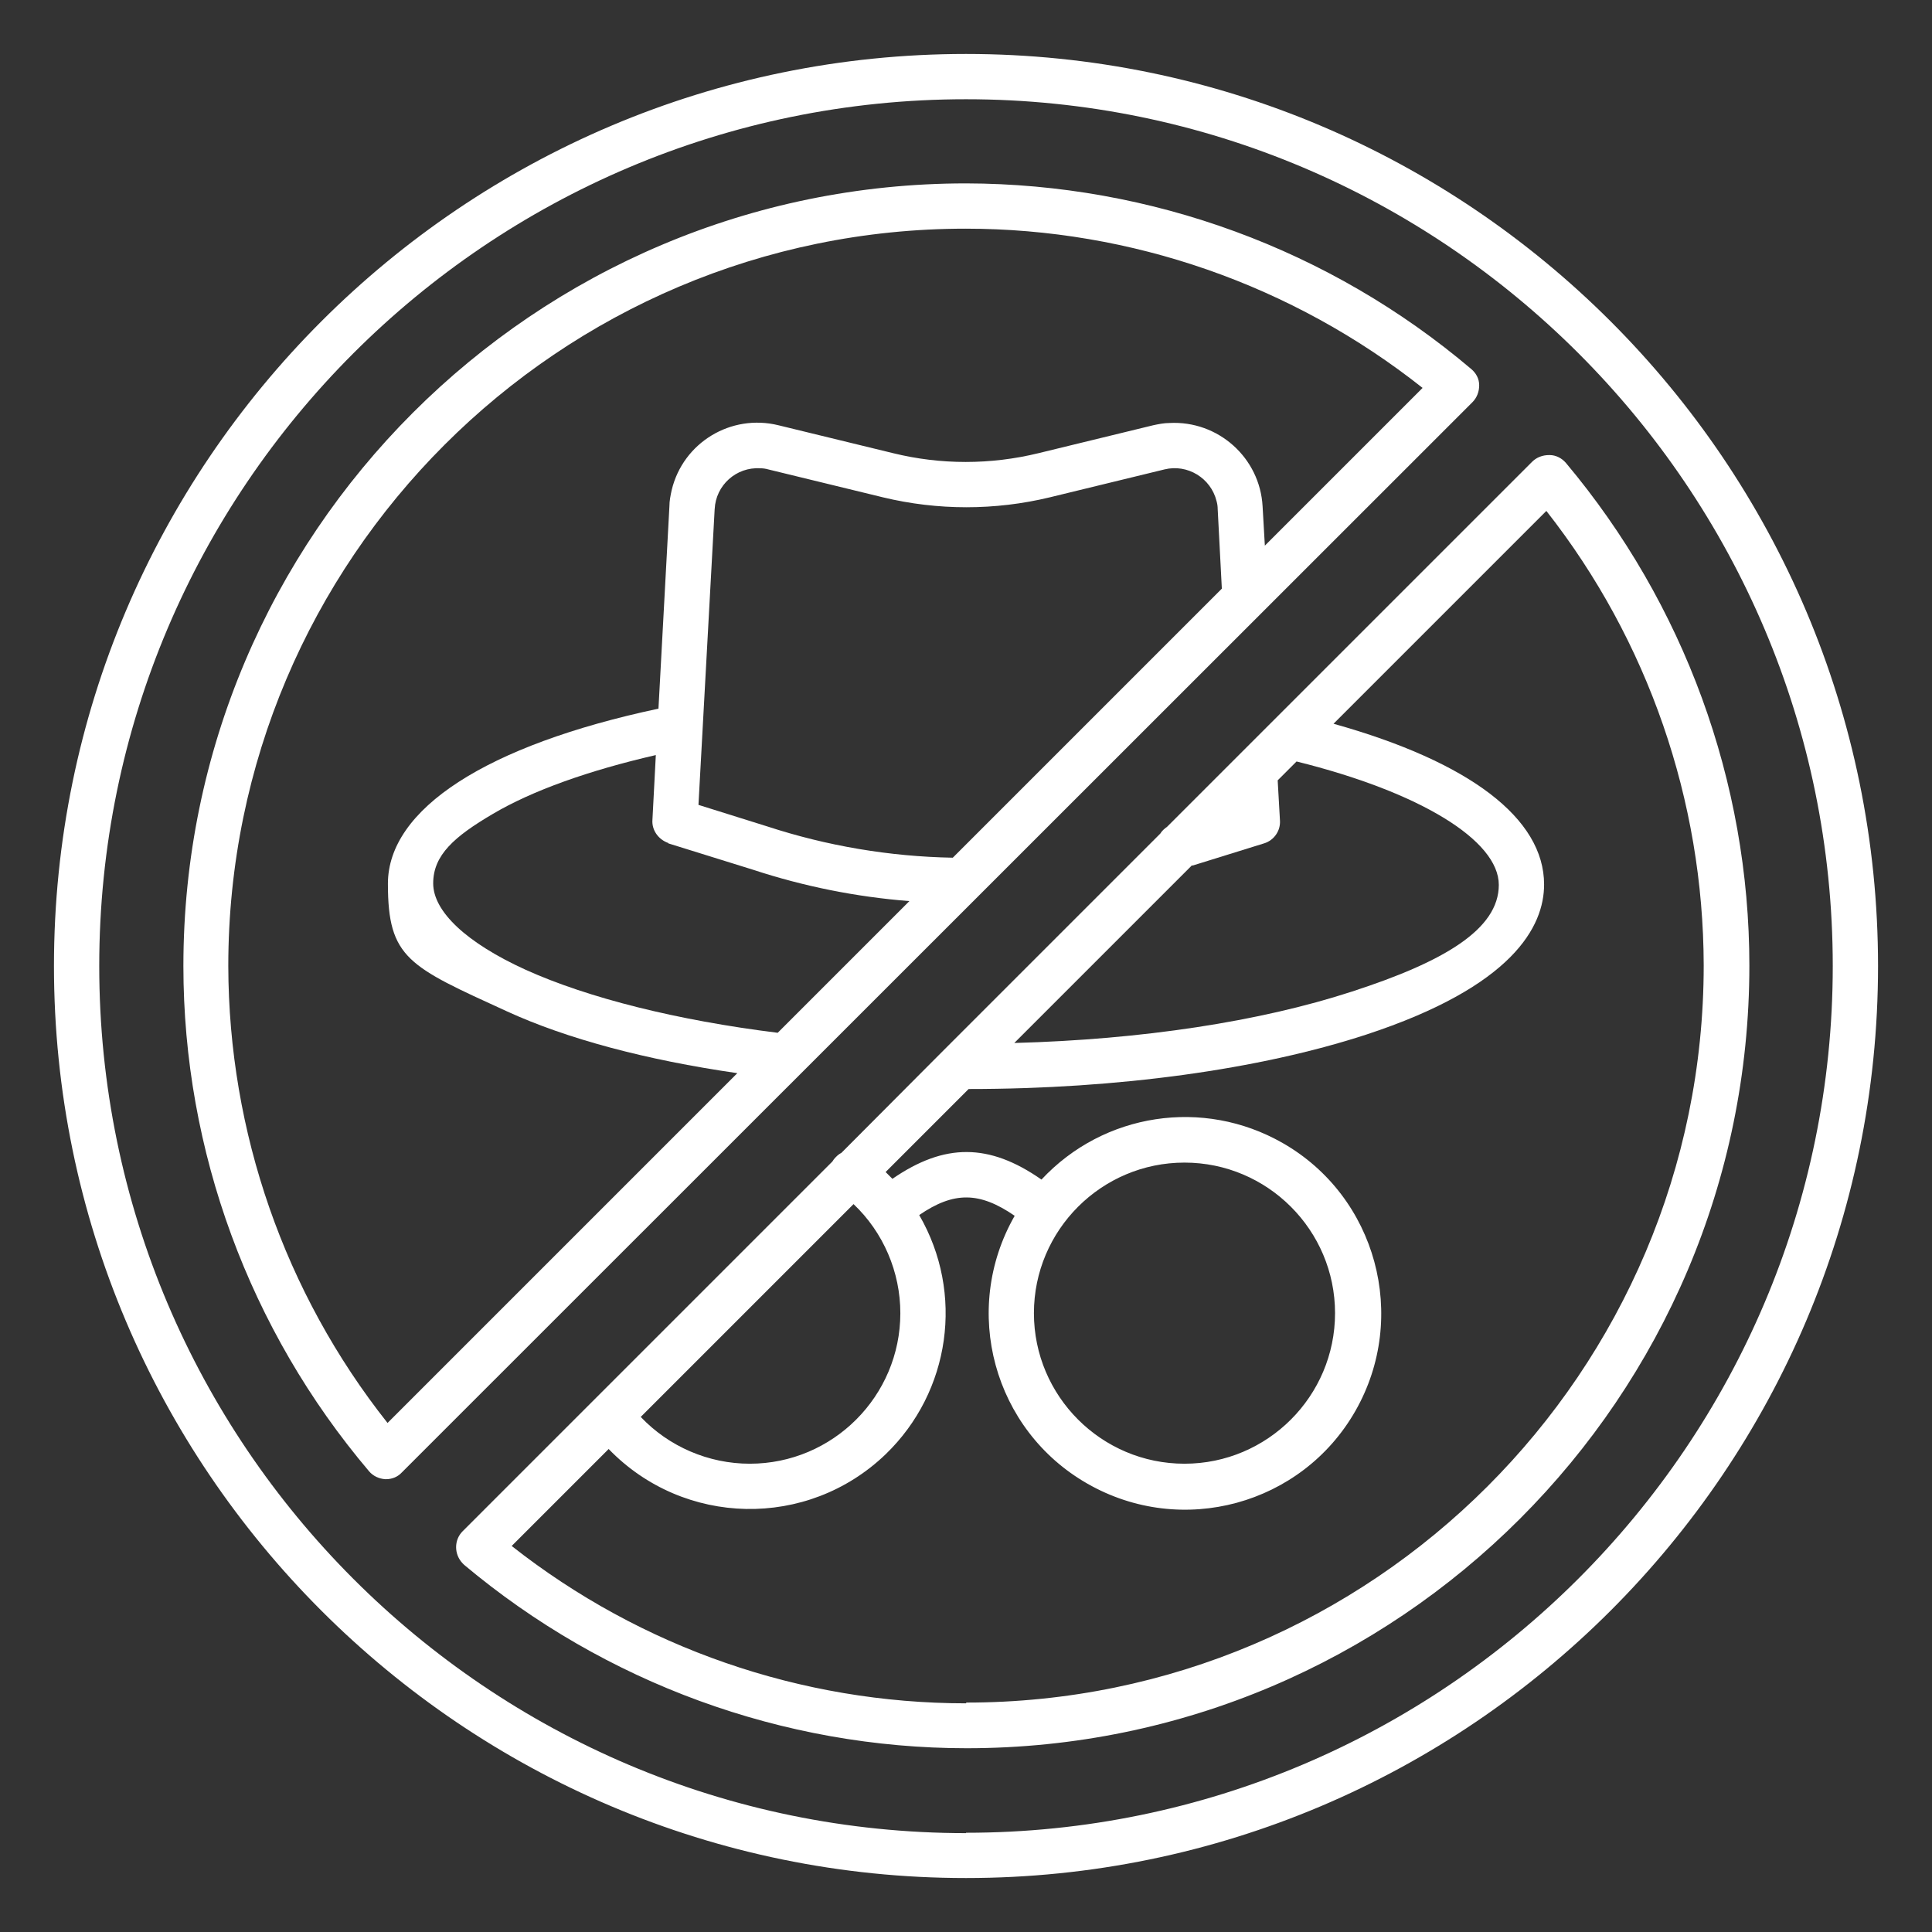
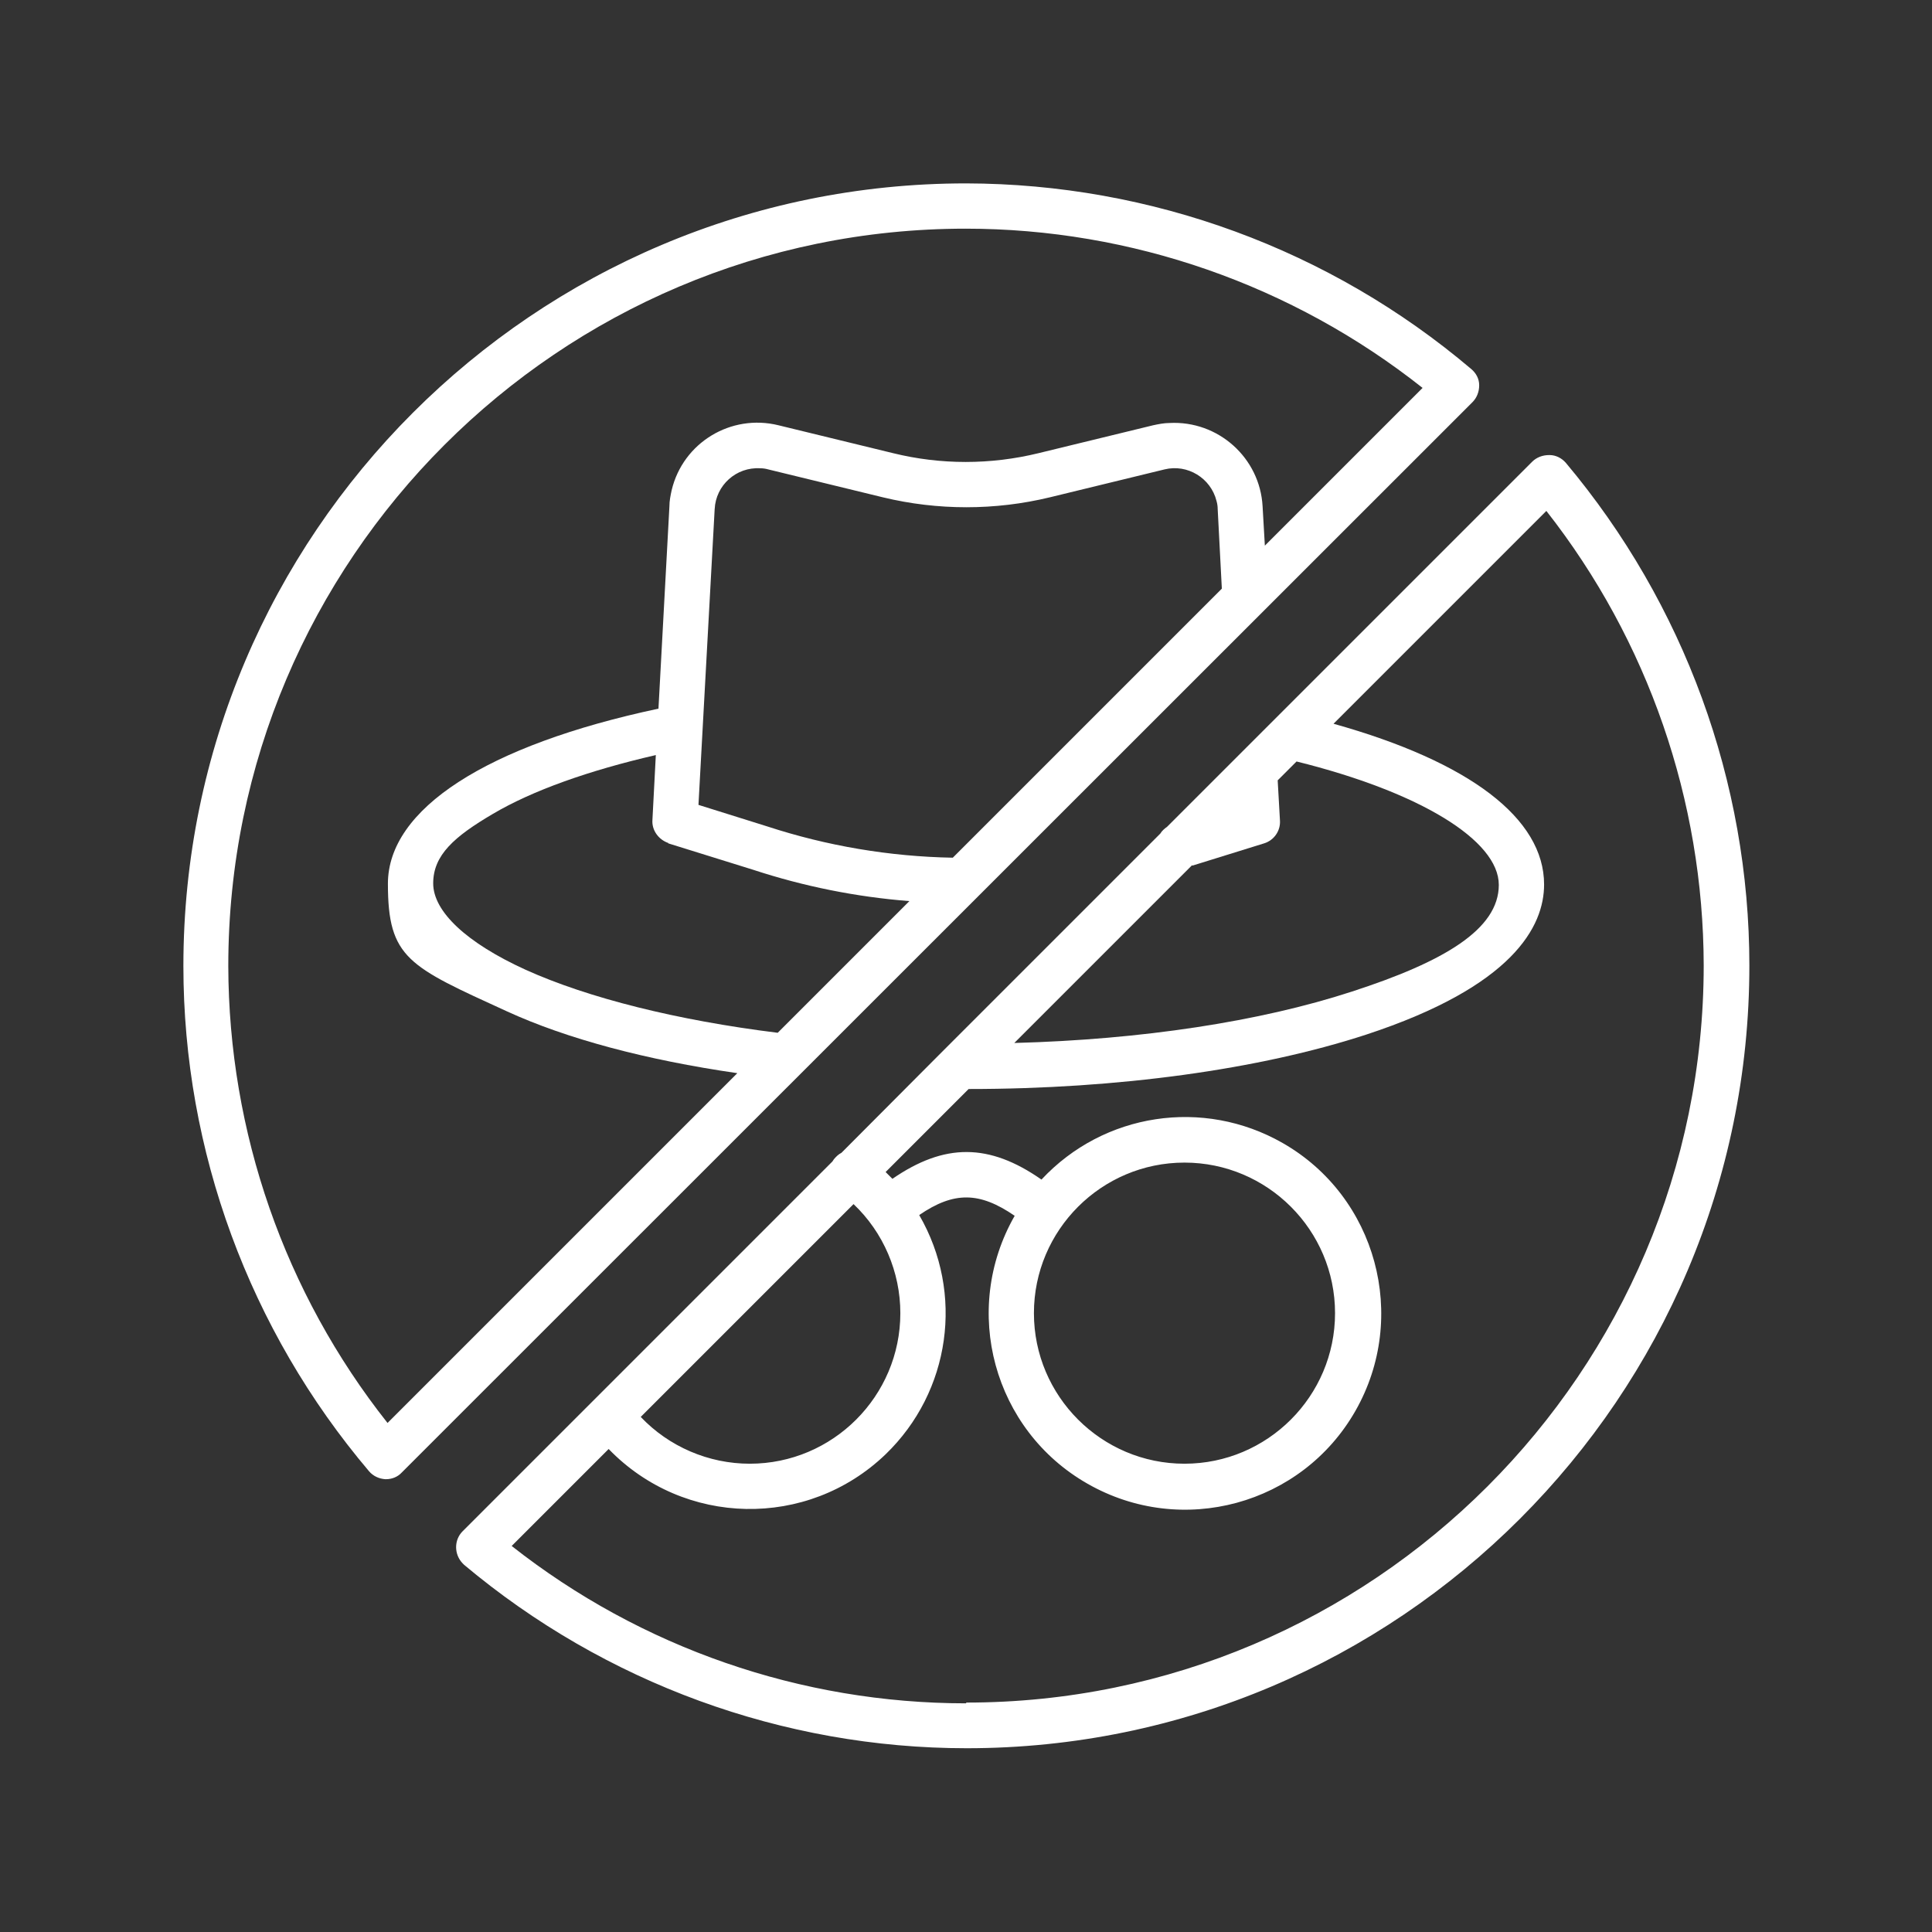
<svg xmlns="http://www.w3.org/2000/svg" id="Layer_1" version="1.1" viewBox="0 0 512 512">
  <rect x="0" y="0" width="512" height="512" fill="#333333" stroke="none" />
  <defs>
    <style>
      .st0 {
        fill: #fff;
      }
    </style>
  </defs>
  <path class="st0" d="M392,102.1c0-1.7-.8-3.2-2.1-4.3-37.4-31.7-84.8-49.1-133.9-49.2-114.4,0-207.4,93-207.4,207.4,0,49,17.5,96.5,49.2,133.9,1.1,1.3,2.7,2,4.3,2.1h.2c1.6,0,3.1-.6,4.2-1.8L390.2,106.6c1.2-1.2,1.8-2.8,1.8-4.5ZM189.4,134.9c.3-6.3,5.7-11.2,12.1-10.8.7,0,1.4.1,2.1.3l30.4,7.4c14.5,3.5,29.7,3.5,44.2,0l30.4-7.4c6.1-1.5,12.3,2.3,13.8,8.4.2.7.3,1.4.3,2.1l1.1,21.1-71.3,71.3c-16.7-.3-33.3-3.1-49.2-8.3l-18.2-5.7,4.3-78.5ZM177.1,223.5l22.5,7c13.4,4.4,27.3,7.2,41.4,8.3l-34.9,34.9c-26.6-3.3-50.2-9.2-66.8-16.7-15.6-7.1-24.5-15.4-24.5-22.9s5.6-12.4,15.8-18.4c10.5-6.2,25.4-11.5,43.2-15.6l-.9,17.2c-.2,2.7,1.6,5.2,4.2,6.1h0ZM335.2,144.6l-.6-10.4c-.7-12.9-11.8-22.8-24.7-22.1-1.4,0-2.9.3-4.3.6l-30.4,7.4c-12.7,3.1-25.9,3.1-38.5,0l-30.4-7.4c-12.6-3.1-25.3,4.6-28.3,17.2-.3,1.4-.6,2.8-.6,4.3l-2.9,53.6c-45.6,9.7-71.7,26.6-71.7,46.4s5.5,21.9,31.5,33.8c15.9,7.3,36.9,12.9,61.1,16.4l-92.7,92.7c-27.3-34.5-42.1-77.1-42.2-121.1,0-107.8,87.7-195.4,195.4-195.4,43.9,0,86.6,14.9,121.1,42.2l-41.9,41.9Z" />
-   <path class="st0" d="M410.5,120.6c-1.7,0-3.3.6-4.5,1.8l-96.7,96.7c-.7.5-1.4,1.1-1.8,1.8l-57.4,57.4h0c0,0-27.1,27.2-27.1,27.2-.8.4-1.4,1-2,1.7-.1.2-.3.4-.4.6l-98,98c-2.3,2.3-2.3,6.1,0,8.5.1.1.2.2.4.4,37.3,31.3,84.5,48.6,133.2,48.6,114.4,0,207.4-93,207.4-207.4,0-48.7-17.3-95.9-48.6-133.2-1.1-1.3-2.7-2.1-4.3-2.1h0ZM316,229.4l19-5.9c2.6-.8,4.4-3.3,4.2-6.1l-.6-10.6,5-5c32.7,8.1,53.6,20.9,53.6,32.7s-14.6,20.4-39,28.3c-24.2,7.9-55.6,12.7-89.4,13.6l47.1-47.1ZM238.6,348c0,22-17.9,39.9-39.9,39.9-10.9,0-21.4-4.5-28.9-12.4l56.4-56.4c7.9,7.5,12.4,18,12.4,28.9h0ZM256,451.4c-43.7,0-86.1-14.7-120.4-41.7l25.7-25.7c19.9,20.6,52.7,21.3,73.4,1.4,17.2-16.6,20.9-42.7,8.9-63.4,9.2-6.3,16-6.2,25.3.2-14.3,25-5.6,56.8,19.3,71,25,14.3,56.8,5.6,71-19.3s5.6-56.8-19.3-71c-21-12-47.4-8-63.9,9.7-13.9-9.7-25.7-9.7-39.5-.2-.6-.6-1.2-1.2-1.8-1.8l22-22c39.7,0,77.1-5.2,105.3-14.4,39-12.8,47.2-28.7,47.2-39.8,0-17.5-19.7-32.5-55.8-42.6l56.4-56.4c27,34.4,41.6,76.8,41.7,120.4,0,107.8-87.7,195.4-195.4,195.4h0ZM313.9,308.1c22,0,39.9,17.9,39.9,39.9s-17.9,39.9-39.9,39.9-39.9-17.9-39.9-39.9c0-22,17.9-39.9,39.9-39.9Z" />
-   <path class="st0" d="M256,14.3C122.7,14.3,14.3,122.7,14.3,256s108.4,241.7,241.7,241.7,241.7-108.4,241.7-241.7S389.3,14.3,256,14.3h0ZM256,485.8c-126.7,0-229.7-103.1-229.7-229.8S129.3,26.3,256,26.3s229.7,103.1,229.7,229.7-103.1,229.7-229.7,229.7h0Z" />
+   <path class="st0" d="M410.5,120.6c-1.7,0-3.3.6-4.5,1.8l-96.7,96.7c-.7.5-1.4,1.1-1.8,1.8l-57.4,57.4c0,0-27.1,27.2-27.1,27.2-.8.4-1.4,1-2,1.7-.1.2-.3.4-.4.6l-98,98c-2.3,2.3-2.3,6.1,0,8.5.1.1.2.2.4.4,37.3,31.3,84.5,48.6,133.2,48.6,114.4,0,207.4-93,207.4-207.4,0-48.7-17.3-95.9-48.6-133.2-1.1-1.3-2.7-2.1-4.3-2.1h0ZM316,229.4l19-5.9c2.6-.8,4.4-3.3,4.2-6.1l-.6-10.6,5-5c32.7,8.1,53.6,20.9,53.6,32.7s-14.6,20.4-39,28.3c-24.2,7.9-55.6,12.7-89.4,13.6l47.1-47.1ZM238.6,348c0,22-17.9,39.9-39.9,39.9-10.9,0-21.4-4.5-28.9-12.4l56.4-56.4c7.9,7.5,12.4,18,12.4,28.9h0ZM256,451.4c-43.7,0-86.1-14.7-120.4-41.7l25.7-25.7c19.9,20.6,52.7,21.3,73.4,1.4,17.2-16.6,20.9-42.7,8.9-63.4,9.2-6.3,16-6.2,25.3.2-14.3,25-5.6,56.8,19.3,71,25,14.3,56.8,5.6,71-19.3s5.6-56.8-19.3-71c-21-12-47.4-8-63.9,9.7-13.9-9.7-25.7-9.7-39.5-.2-.6-.6-1.2-1.2-1.8-1.8l22-22c39.7,0,77.1-5.2,105.3-14.4,39-12.8,47.2-28.7,47.2-39.8,0-17.5-19.7-32.5-55.8-42.6l56.4-56.4c27,34.4,41.6,76.8,41.7,120.4,0,107.8-87.7,195.4-195.4,195.4h0ZM313.9,308.1c22,0,39.9,17.9,39.9,39.9s-17.9,39.9-39.9,39.9-39.9-17.9-39.9-39.9c0-22,17.9-39.9,39.9-39.9Z" />
</svg>